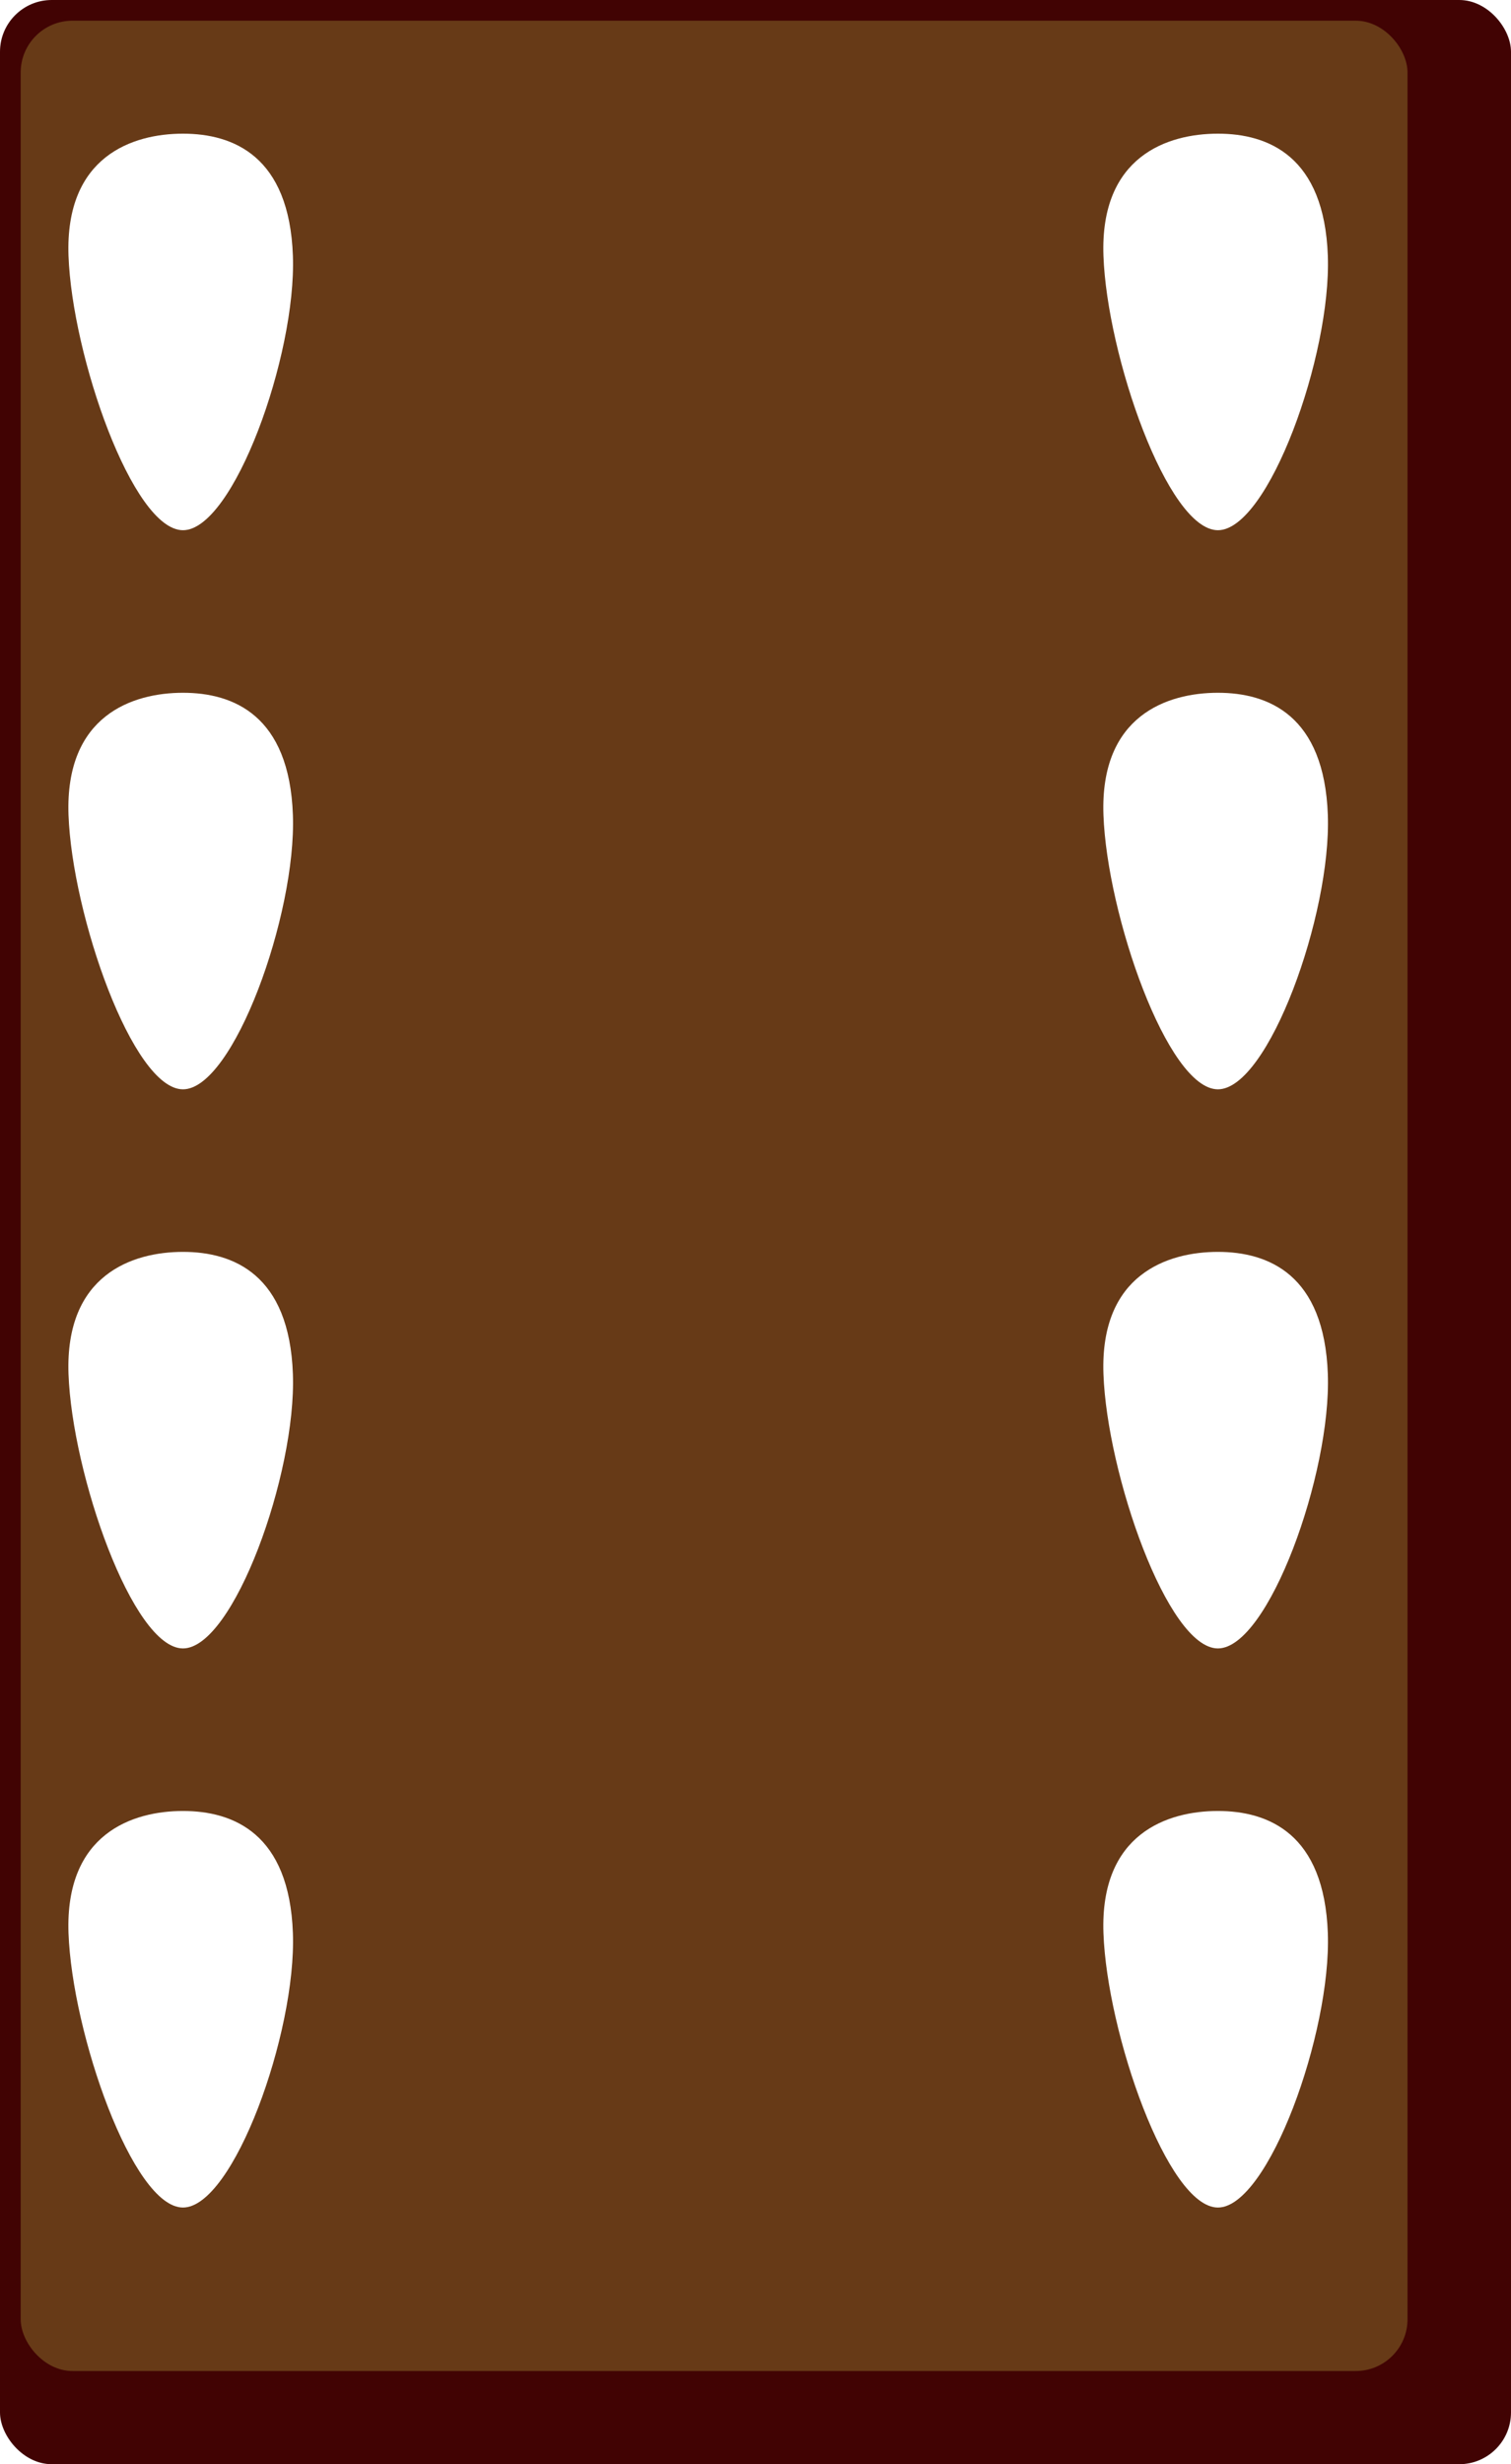
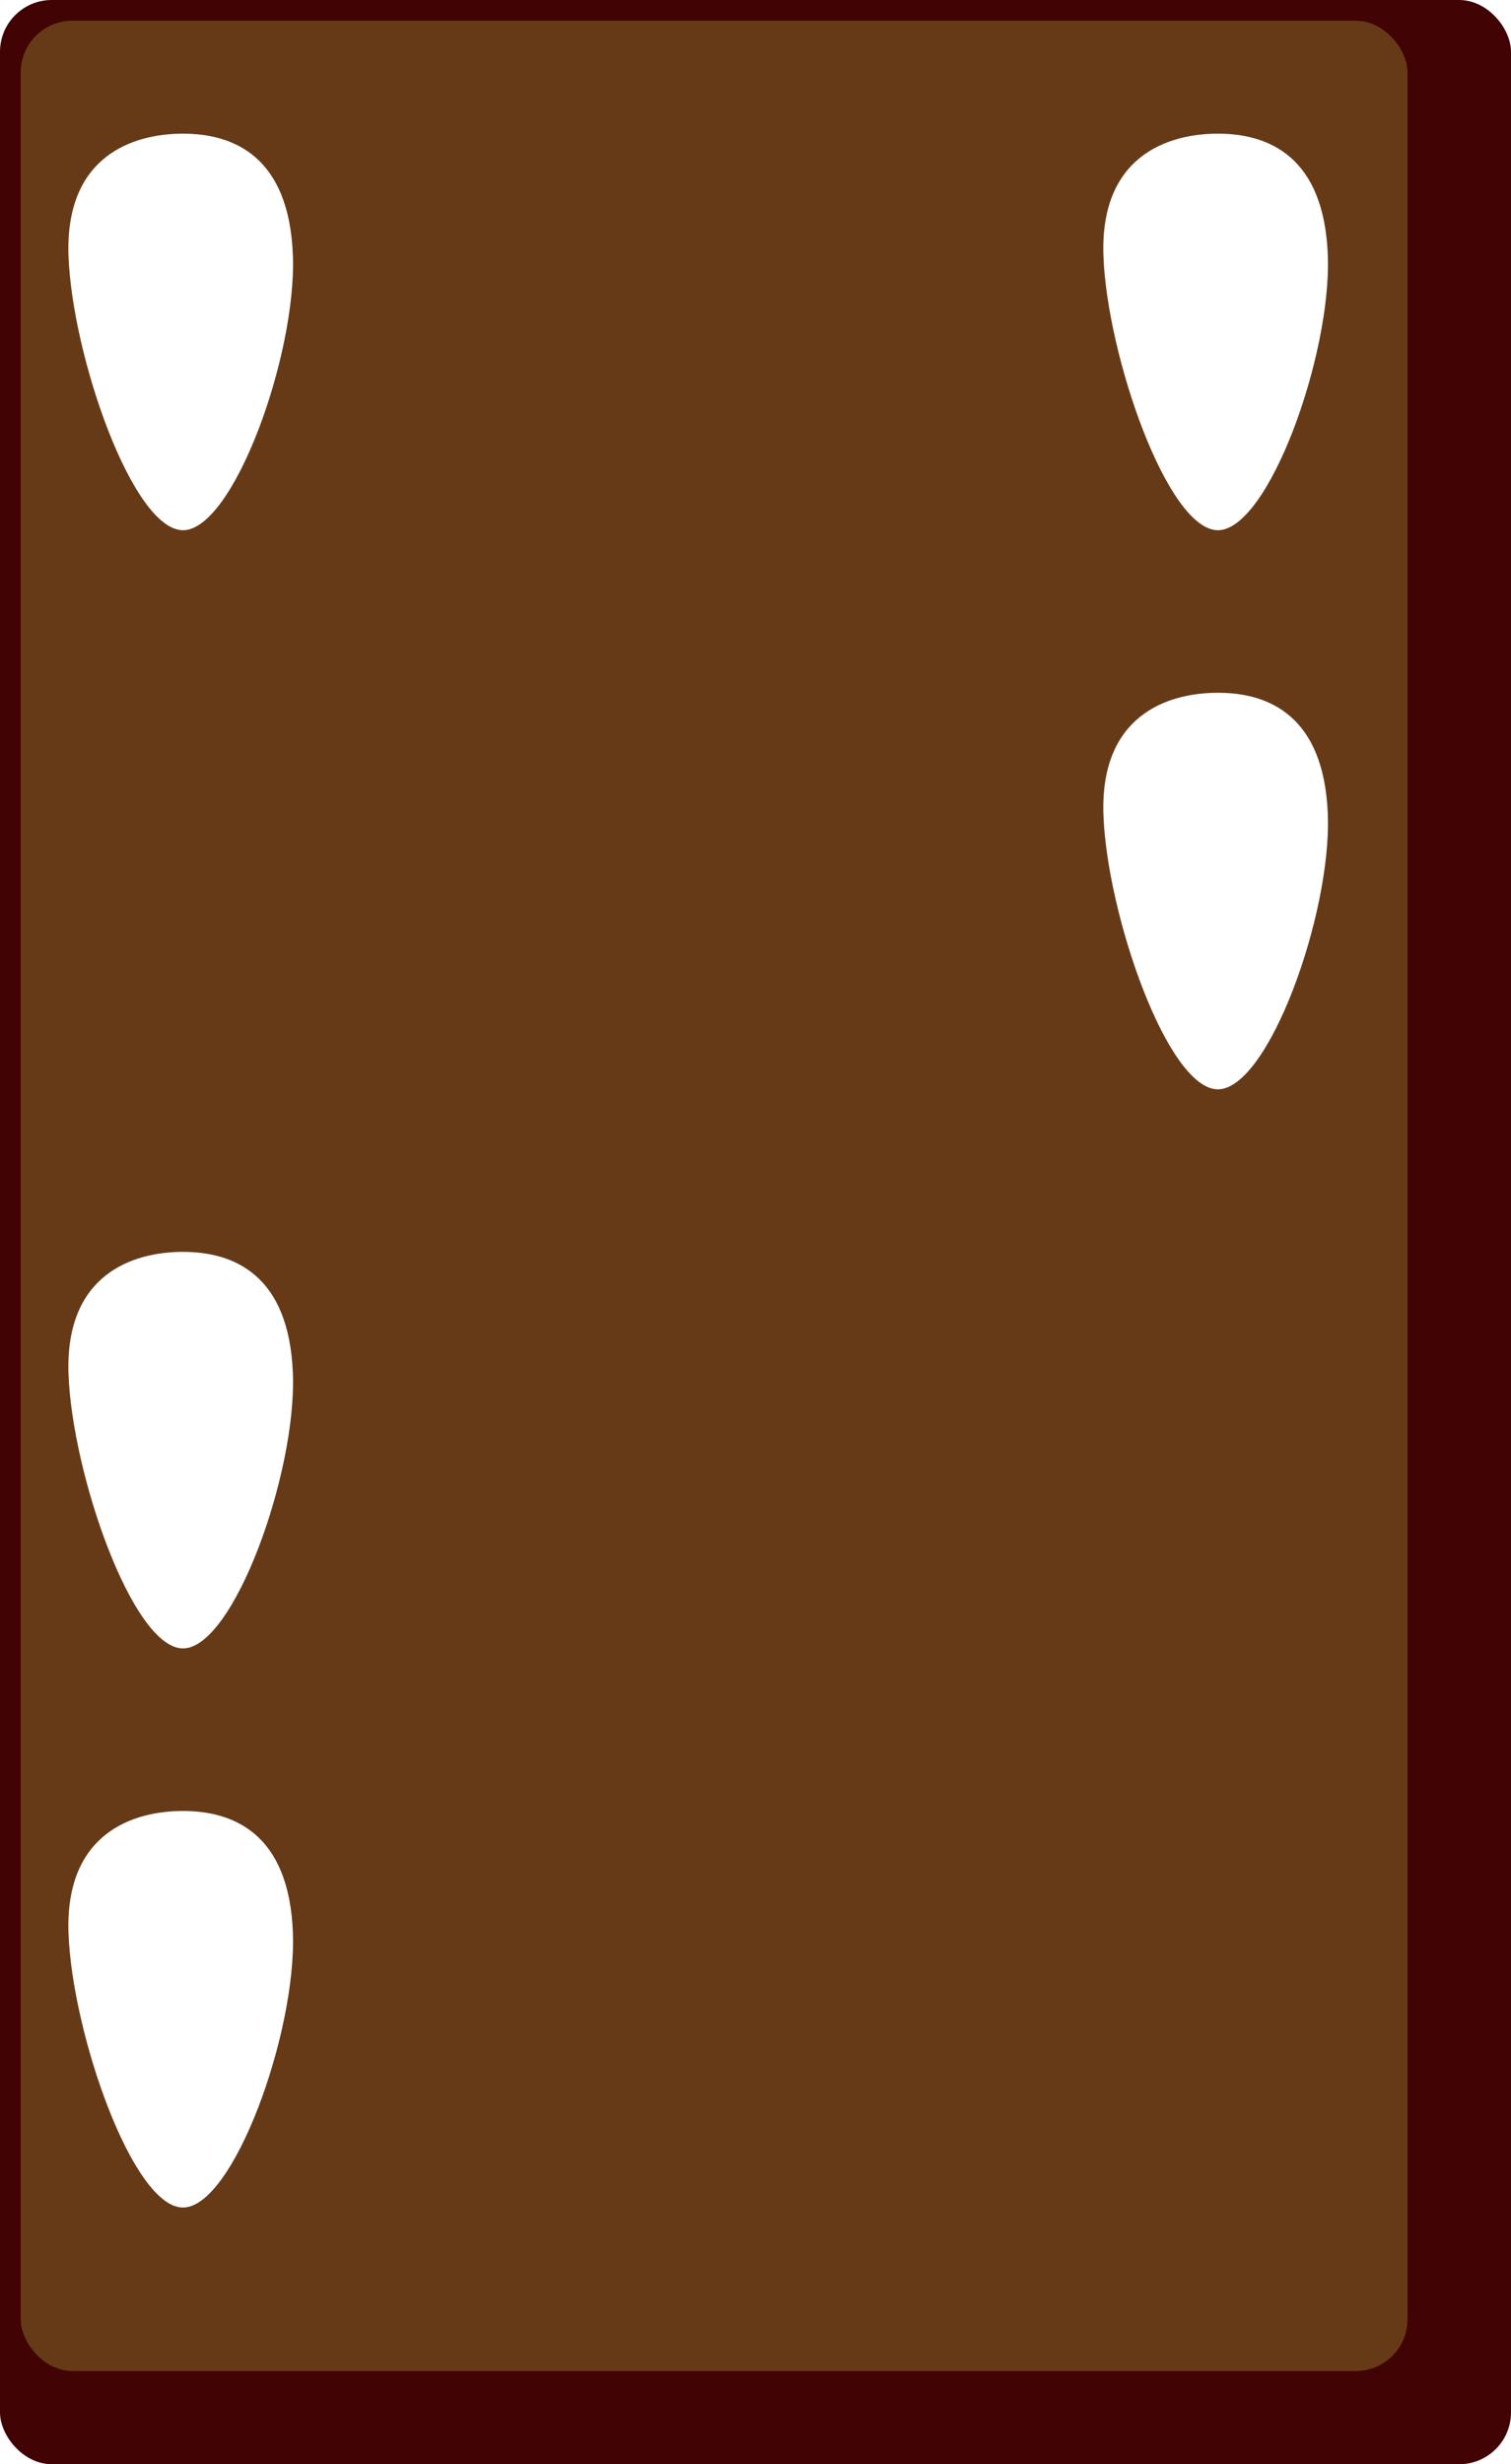
<svg xmlns="http://www.w3.org/2000/svg" width="146" height="238" viewBox="0 0 146 238">
  <defs>
    <filter id="Pfad_252" x="5.605" y="11.908" width="22.707" height="39.299" filterUnits="userSpaceOnUse">
      <feOffset dx="1" dy="1" input="SourceAlpha" />
      <feGaussianBlur result="blur" />
      <feFlood flood-color="#a5a5a5" />
      <feComposite operator="in" in2="blur" />
      <feComposite in="SourceGraphic" />
    </filter>
    <filter id="Pfad_254" x="5.605" y="119.908" width="22.707" height="39.299" filterUnits="userSpaceOnUse">
      <feOffset dx="1" dy="1" input="SourceAlpha" />
      <feGaussianBlur result="blur-2" />
      <feFlood flood-color="#a5a5a5" />
      <feComposite operator="in" in2="blur-2" />
      <feComposite in="SourceGraphic" />
    </filter>
    <filter id="Pfad_255" x="5.605" y="65.908" width="22.707" height="39.299" filterUnits="userSpaceOnUse">
      <feOffset dx="1" dy="1" input="SourceAlpha" />
      <feGaussianBlur result="blur-3" />
      <feFlood flood-color="#a5a5a5" />
      <feComposite operator="in" in2="blur-3" />
      <feComposite in="SourceGraphic" />
    </filter>
    <filter id="Pfad_256" x="5.605" y="173.908" width="22.707" height="39.299" filterUnits="userSpaceOnUse">
      <feOffset dx="1" dy="1" input="SourceAlpha" />
      <feGaussianBlur result="blur-4" />
      <feFlood flood-color="#a5a5a5" />
      <feComposite operator="in" in2="blur-4" />
      <feComposite in="SourceGraphic" />
    </filter>
    <filter id="Pfad_257" x="105.605" y="11.908" width="22.707" height="39.299" filterUnits="userSpaceOnUse">
      <feOffset dx="1" dy="1" input="SourceAlpha" />
      <feGaussianBlur result="blur-5" />
      <feFlood flood-color="#a5a5a5" />
      <feComposite operator="in" in2="blur-5" />
      <feComposite in="SourceGraphic" />
    </filter>
    <filter id="Pfad_258" x="105.605" y="119.908" width="22.707" height="39.299" filterUnits="userSpaceOnUse">
      <feOffset dx="1" dy="1" input="SourceAlpha" />
      <feGaussianBlur result="blur-6" />
      <feFlood flood-color="#a5a5a5" />
      <feComposite operator="in" in2="blur-6" />
      <feComposite in="SourceGraphic" />
    </filter>
    <filter id="Pfad_259" x="105.605" y="65.908" width="22.707" height="39.299" filterUnits="userSpaceOnUse">
      <feOffset dx="1" dy="1" input="SourceAlpha" />
      <feGaussianBlur result="blur-7" />
      <feFlood flood-color="#a5a5a5" />
      <feComposite operator="in" in2="blur-7" />
      <feComposite in="SourceGraphic" />
    </filter>
    <filter id="Pfad_260" x="105.605" y="173.908" width="22.707" height="39.299" filterUnits="userSpaceOnUse">
      <feOffset dx="1" dy="1" input="SourceAlpha" />
      <feGaussianBlur result="blur-8" />
      <feFlood flood-color="#a5a5a5" />
      <feComposite operator="in" in2="blur-8" />
      <feComposite in="SourceGraphic" />
    </filter>
  </defs>
  <g id="printen" transform="translate(-219 -96)">
    <g id="Gruppe_288" data-name="Gruppe 288" transform="translate(114 -1838)">
      <rect id="Rechteck_42" data-name="Rechteck 42" width="146" height="238" rx="5" transform="translate(105 1934)" fill="#410303" />
      <rect id="Rechteck_43" data-name="Rechteck 43" width="134" height="227" rx="5" transform="translate(107 1936)" fill="#673a17" />
    </g>
    <g transform="matrix(1, 0, 0, 1, 219, 96)" filter="url(#Pfad_252)">
      <path id="Pfad_252-2" data-name="Pfad 252" d="M11.8-1.811C21.421-2.154,38.3,3.944,38.3,8.81S21.421,19.527,11.8,19.87,0,13.676,0,8.81,2.17-1.468,11.8-1.811Z" transform="translate(25.49 11.91) rotate(90)" fill="#fff" />
    </g>
    <g transform="matrix(1, 0, 0, 1, 219, 96)" filter="url(#Pfad_254)">
      <path id="Pfad_254-2" data-name="Pfad 254" d="M11.8-1.811C21.421-2.154,38.3,3.944,38.3,8.81S21.421,19.527,11.8,19.87,0,13.676,0,8.81,2.17-1.468,11.8-1.811Z" transform="translate(25.49 119.91) rotate(90)" fill="#fff" />
    </g>
    <g transform="matrix(1, 0, 0, 1, 219, 96)" filter="url(#Pfad_255)">
-       <path id="Pfad_255-2" data-name="Pfad 255" d="M11.8-1.811C21.421-2.154,38.3,3.944,38.3,8.81S21.421,19.527,11.8,19.87,0,13.676,0,8.81,2.17-1.468,11.8-1.811Z" transform="translate(25.49 65.91) rotate(90)" fill="#fff" />
-     </g>
+       </g>
    <g transform="matrix(1, 0, 0, 1, 219, 96)" filter="url(#Pfad_256)">
      <path id="Pfad_256-2" data-name="Pfad 256" d="M11.8-1.811C21.421-2.154,38.3,3.944,38.3,8.81S21.421,19.527,11.8,19.87,0,13.676,0,8.81,2.17-1.468,11.8-1.811Z" transform="translate(25.49 173.91) rotate(90)" fill="#fff" />
    </g>
    <g transform="matrix(1, 0, 0, 1, 219, 96)" filter="url(#Pfad_257)">
      <path id="Pfad_257-2" data-name="Pfad 257" d="M11.8-1.811C21.421-2.154,38.3,3.944,38.3,8.81S21.421,19.527,11.8,19.87,0,13.676,0,8.81,2.17-1.468,11.8-1.811Z" transform="translate(125.49 11.91) rotate(90)" fill="#fff" />
    </g>
    <g transform="matrix(1, 0, 0, 1, 219, 96)" filter="url(#Pfad_258)">
-       <path id="Pfad_258-2" data-name="Pfad 258" d="M11.8-1.811C21.421-2.154,38.3,3.944,38.3,8.81S21.421,19.527,11.8,19.87,0,13.676,0,8.81,2.17-1.468,11.8-1.811Z" transform="translate(125.49 119.91) rotate(90)" fill="#fff" />
-     </g>
+       </g>
    <g transform="matrix(1, 0, 0, 1, 219, 96)" filter="url(#Pfad_259)">
      <path id="Pfad_259-2" data-name="Pfad 259" d="M11.8-1.811C21.421-2.154,38.3,3.944,38.3,8.81S21.421,19.527,11.8,19.87,0,13.676,0,8.81,2.17-1.468,11.8-1.811Z" transform="translate(125.49 65.91) rotate(90)" fill="#fff" />
    </g>
    <g transform="matrix(1, 0, 0, 1, 219, 96)" filter="url(#Pfad_260)">
-       <path id="Pfad_260-2" data-name="Pfad 260" d="M11.8-1.811C21.421-2.154,38.3,3.944,38.3,8.81S21.421,19.527,11.8,19.87,0,13.676,0,8.81,2.17-1.468,11.8-1.811Z" transform="translate(125.49 173.91) rotate(90)" fill="#fff" />
-     </g>
+       </g>
  </g>
</svg>